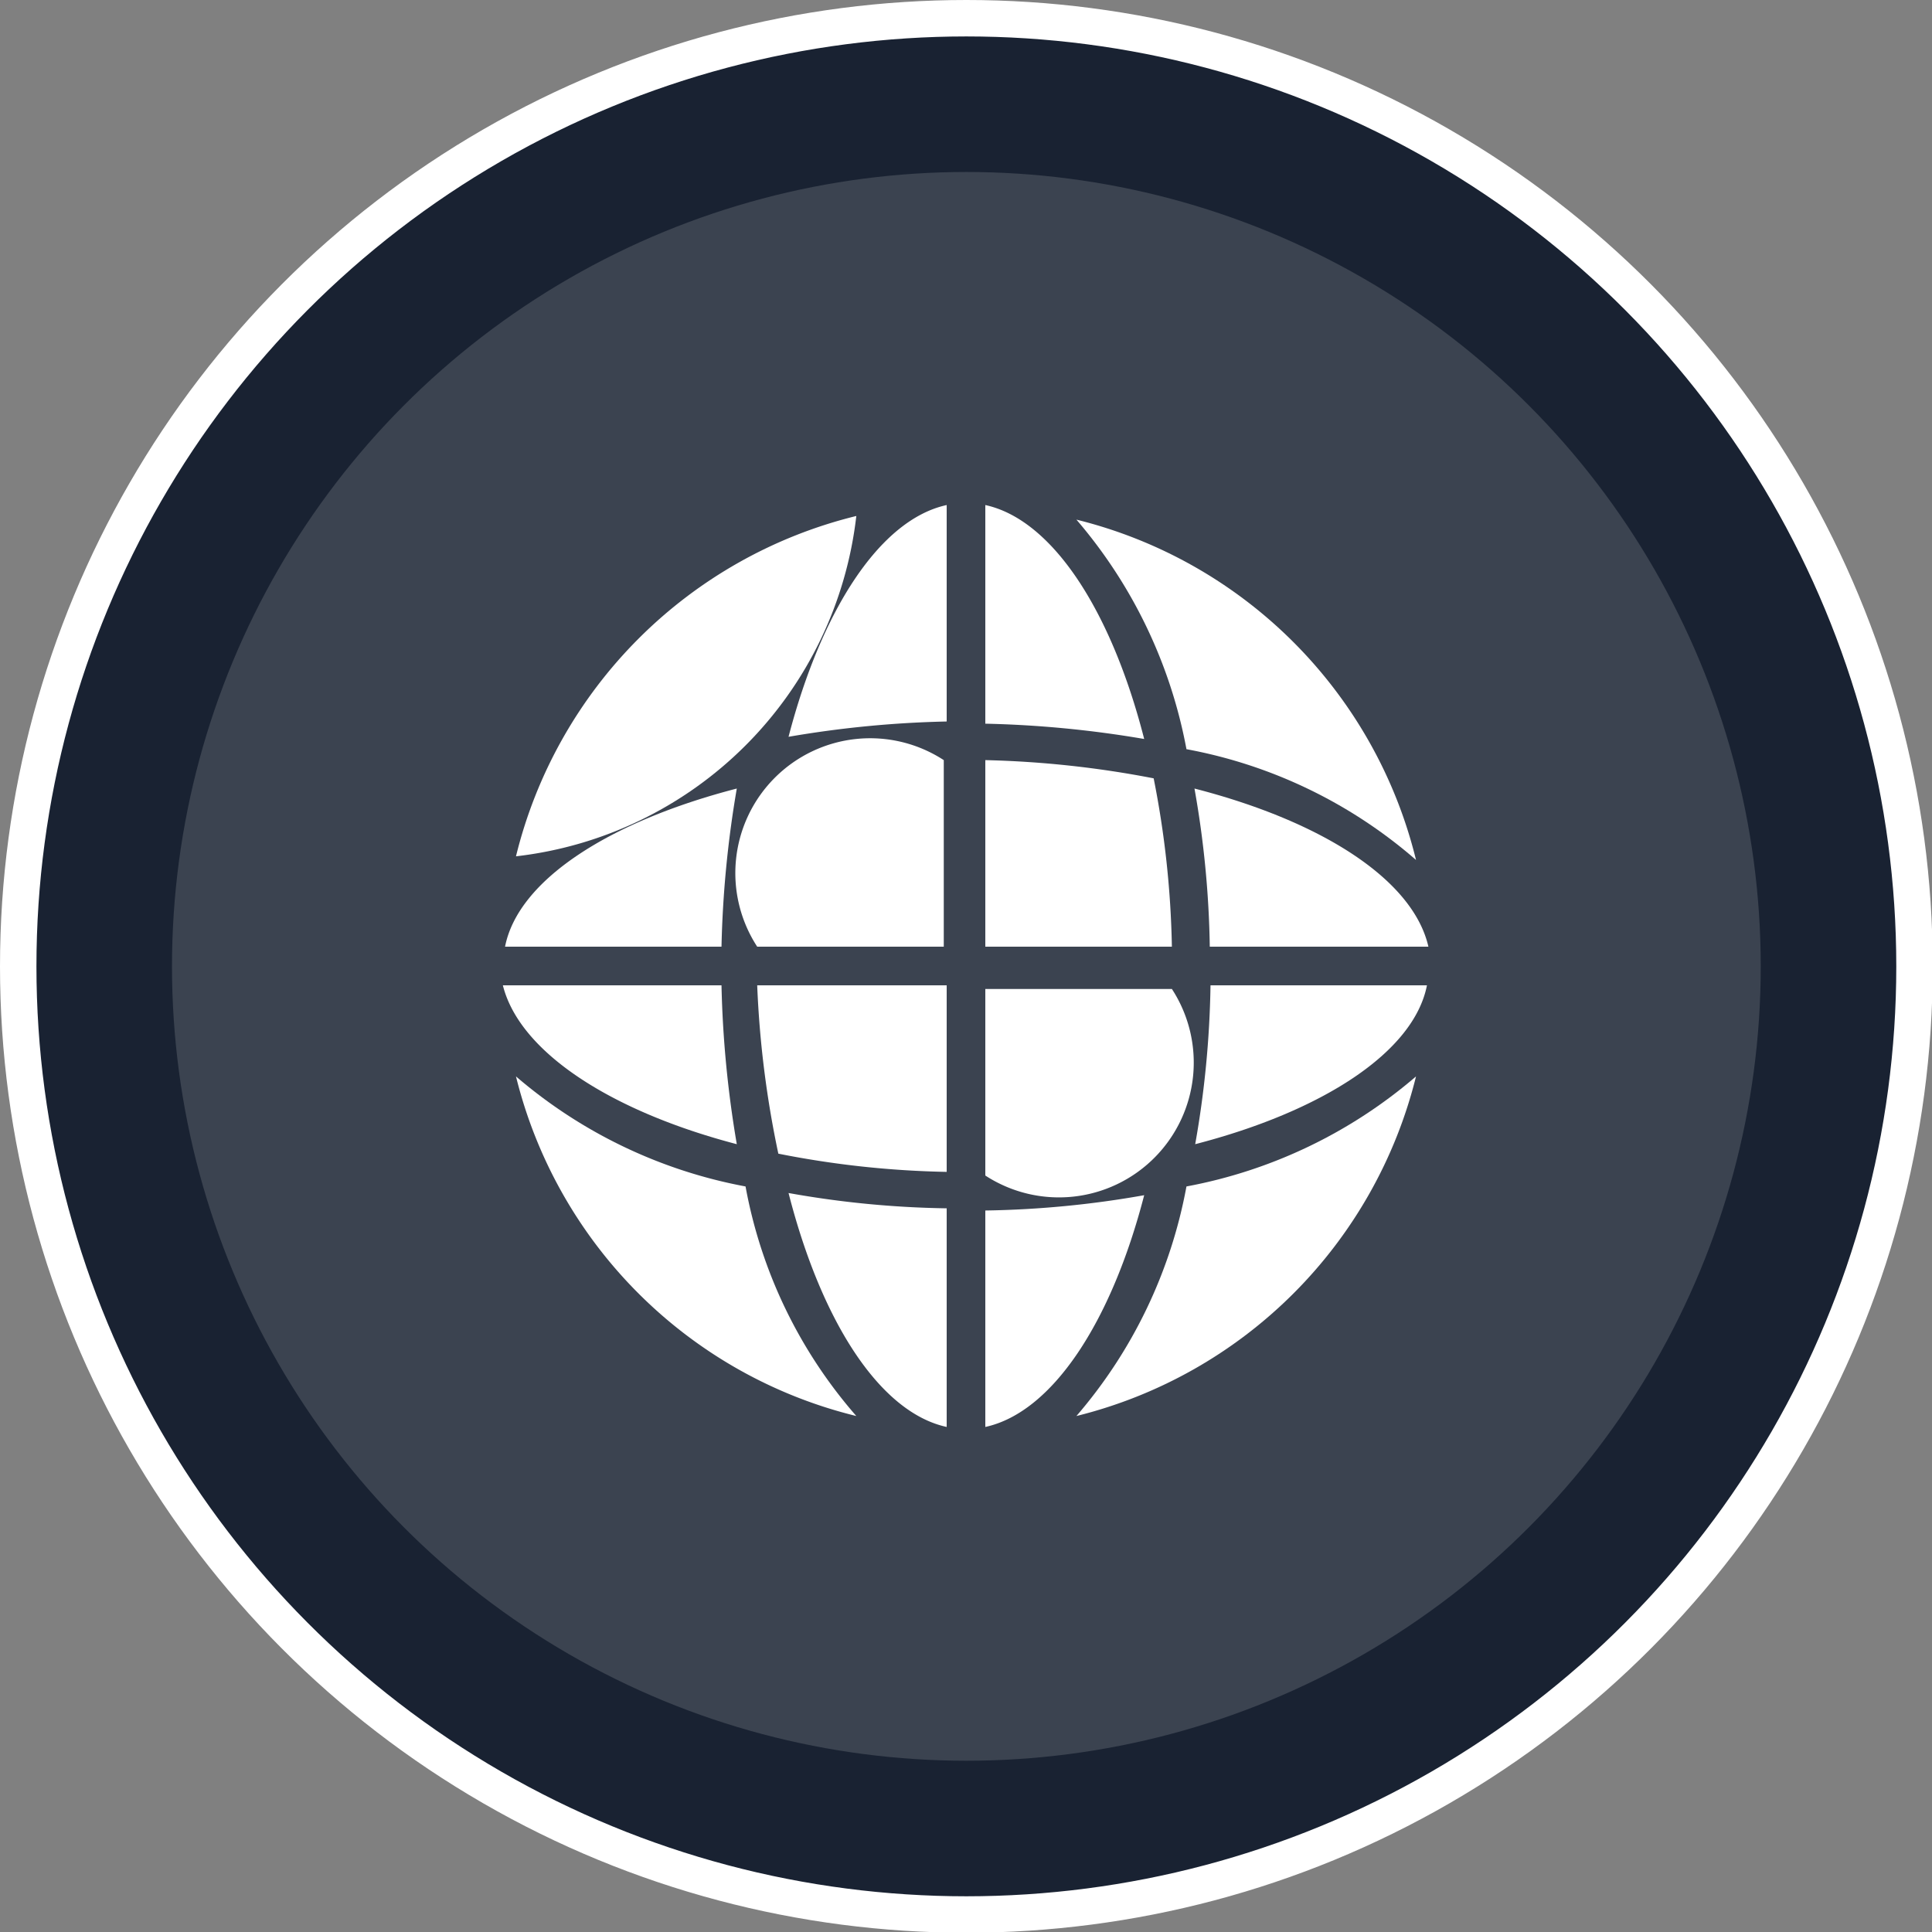
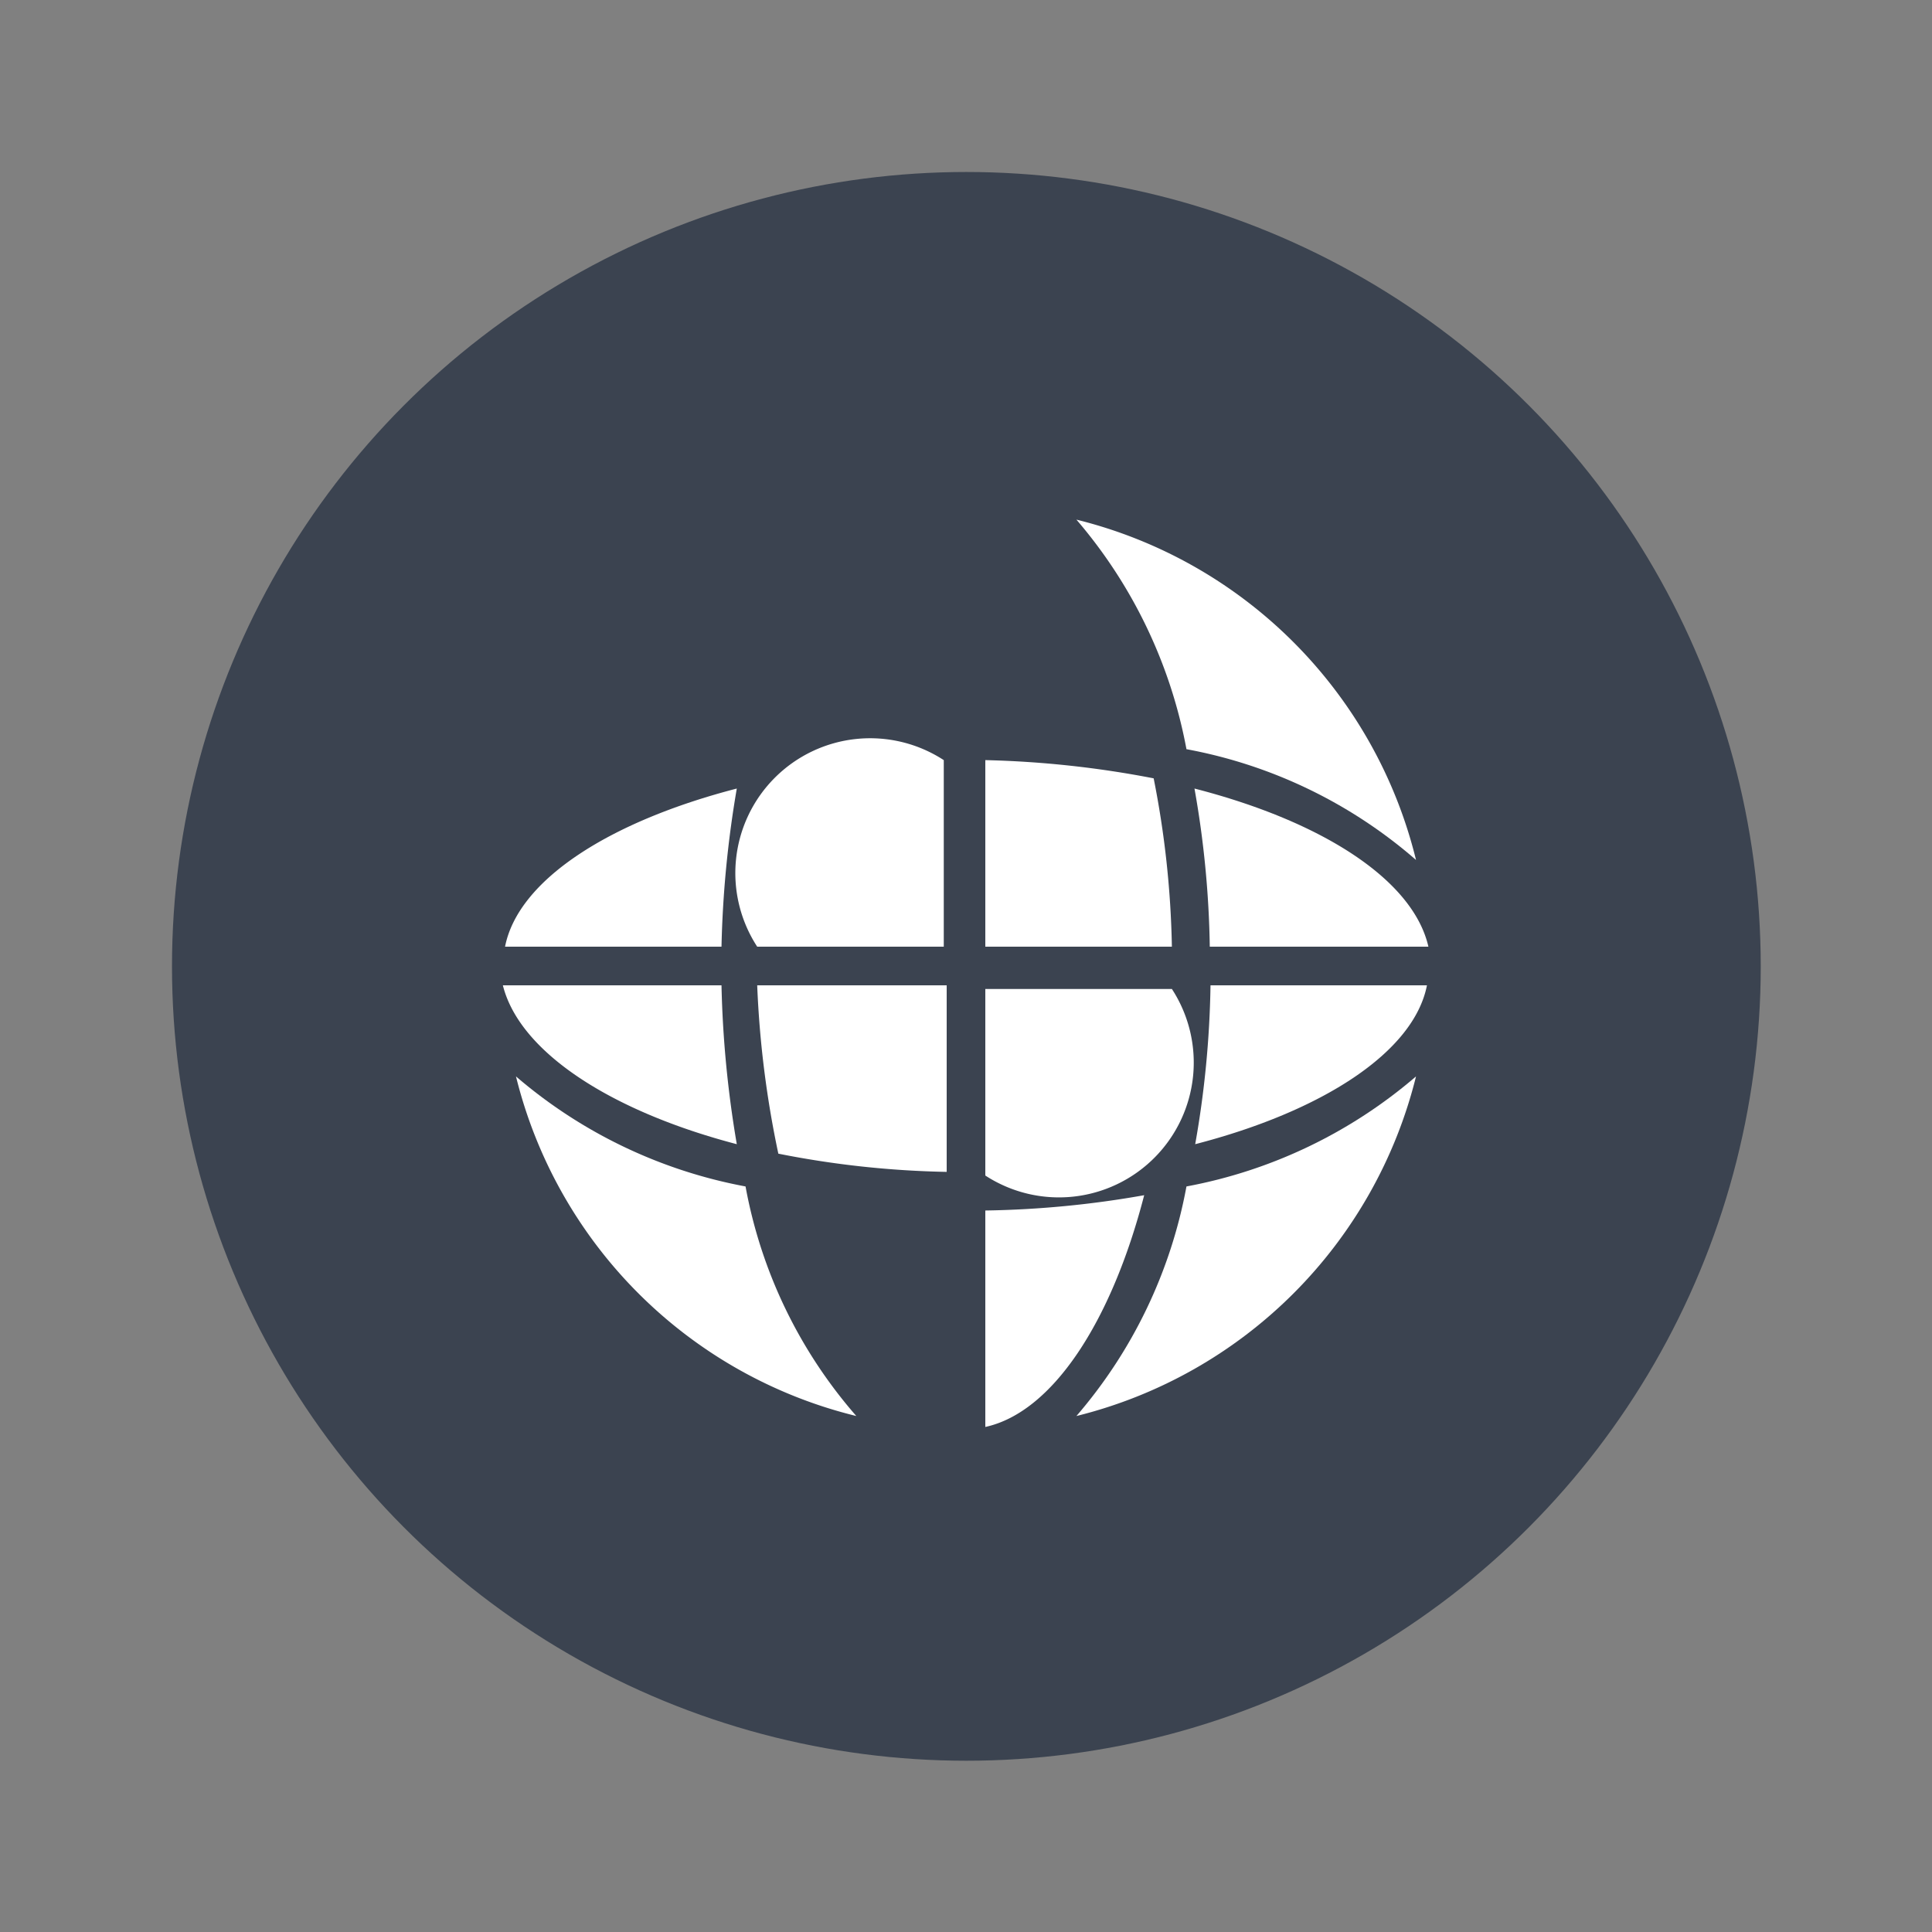
<svg xmlns="http://www.w3.org/2000/svg" id="Isolation_Mode616657f514cd8" data-name="Isolation Mode" viewBox="0 0 26.51 26.51" aria-hidden="true" width="26px" height="26px">
  <rect x="0" y="0" width="26.51" height="26.51" fill="#808080" stroke="none" />
  <defs>
    <linearGradient class="cerosgradient" data-cerosgradient="true" id="CerosGradient_ida9b9991ec" gradientUnits="userSpaceOnUse" x1="50%" y1="100%" x2="50%" y2="0%">
      <stop offset="0%" stop-color="#d1d1d1" />
      <stop offset="100%" stop-color="#d1d1d1" />
    </linearGradient>
    <linearGradient />
    <style>.cls-1-616657f514cd8{fill:#192232;stroke:#fff;stroke-miterlimit:10;stroke-width:0.5px;}.cls-2-616657f514cd8{fill:#3b4350;}.cls-3-616657f514cd8{fill:#fff;}</style>
  </defs>
-   <circle class="cls-1-616657f514cd8" cx="13.26" cy="13.26" r="13.01" />
  <circle class="cls-2-616657f514cd8" cx="13.26" cy="13.26" r="10.9" />
  <path class="cls-3-616657f514cd8" d="M1267.38,6667a6.72,6.72,0,0,1,1.51,3.15,6.63,6.63,0,0,1,3.15,1.52A6.37,6.37,0,0,0,1267.38,6667Z" transform="translate(-1252.61 -6659.87)" />
  <path class="cls-3-616657f514cd8" d="M1269,6670.69a13.42,13.42,0,0,1,.21,2.17h3C1272,6671.94,1270.75,6671.14,1269,6670.69Z" transform="translate(-1252.61 -6659.87)" />
  <path class="cls-3-616657f514cd8" d="M1269.22,6673.39a13.55,13.55,0,0,1-.21,2.18c1.74-.45,3-1.26,3.18-2.18Z" transform="translate(-1252.61 -6659.87)" />
  <path class="cls-3-616657f514cd8" d="M1266.13,6676a1.85,1.85,0,0,0,2.56-2.56h-2.56Z" transform="translate(-1252.61 -6659.87)" />
  <path class="cls-3-616657f514cd8" d="M1266.13,6672.86h2.56a13,13,0,0,0-.25-2.31,13.73,13.73,0,0,0-2.31-.25Z" transform="translate(-1252.61 -6659.87)" />
-   <path class="cls-3-616657f514cd8" d="M1266.13,6666.8v3a14.79,14.79,0,0,1,2.18.21C1267.86,6668.25,1267.05,6667,1266.13,6666.8Z" transform="translate(-1252.61 -6659.87)" />
-   <path class="cls-3-616657f514cd8" d="M1265.6,6666.8c-.92.2-1.72,1.45-2.17,3.18a14.52,14.52,0,0,1,2.17-.21Z" transform="translate(-1252.61 -6659.87)" />
  <path class="cls-3-616657f514cd8" d="M1266.13,6679.45c.92-.2,1.73-1.44,2.18-3.18a13.55,13.55,0,0,1-2.18.21Z" transform="translate(-1252.61 -6659.87)" />
  <path class="cls-3-616657f514cd8" d="M1268.89,6676.15a6.67,6.67,0,0,1-1.51,3.15,6.38,6.38,0,0,0,4.66-4.66A6.72,6.72,0,0,1,1268.89,6676.15Z" transform="translate(-1252.61 -6659.87)" />
  <path class="cls-3-616657f514cd8" d="M1263,6672.86h2.56v-2.56a1.85,1.85,0,0,0-2.56,2.56Z" transform="translate(-1252.61 -6659.87)" />
  <path class="cls-3-616657f514cd8" d="M1259.69,6674.64a6.37,6.37,0,0,0,4.67,4.66,6.59,6.59,0,0,1-1.52-3.15A6.72,6.72,0,0,1,1259.69,6674.64Z" transform="translate(-1252.61 -6659.87)" />
  <path class="cls-3-616657f514cd8" d="M1262.72,6675.57a14.79,14.79,0,0,1-.21-2.18h-3C1259.74,6674.31,1261,6675.12,1262.72,6675.57Z" transform="translate(-1252.61 -6659.87)" />
  <path class="cls-3-616657f514cd8" d="M1262.51,6672.86a14.65,14.65,0,0,1,.21-2.17c-1.74.45-3,1.25-3.18,2.17Z" transform="translate(-1252.61 -6659.87)" />
-   <path class="cls-3-616657f514cd8" d="M1259.69,6671.62a5.31,5.31,0,0,0,4.67-4.67A6.37,6.37,0,0,0,1259.69,6671.62Z" transform="translate(-1252.61 -6659.87)" />
  <path class="cls-3-616657f514cd8" d="M1263.29,6675.7a13,13,0,0,0,2.31.25v-2.56H1263A13.73,13.73,0,0,0,1263.29,6675.7Z" transform="translate(-1252.61 -6659.87)" />
-   <path class="cls-3-616657f514cd8" d="M1265.6,6679.45v-3a13.31,13.31,0,0,1-2.17-.21C1263.88,6678,1264.68,6679.25,1265.6,6679.45Z" transform="translate(-1252.61 -6659.87)" />
</svg>